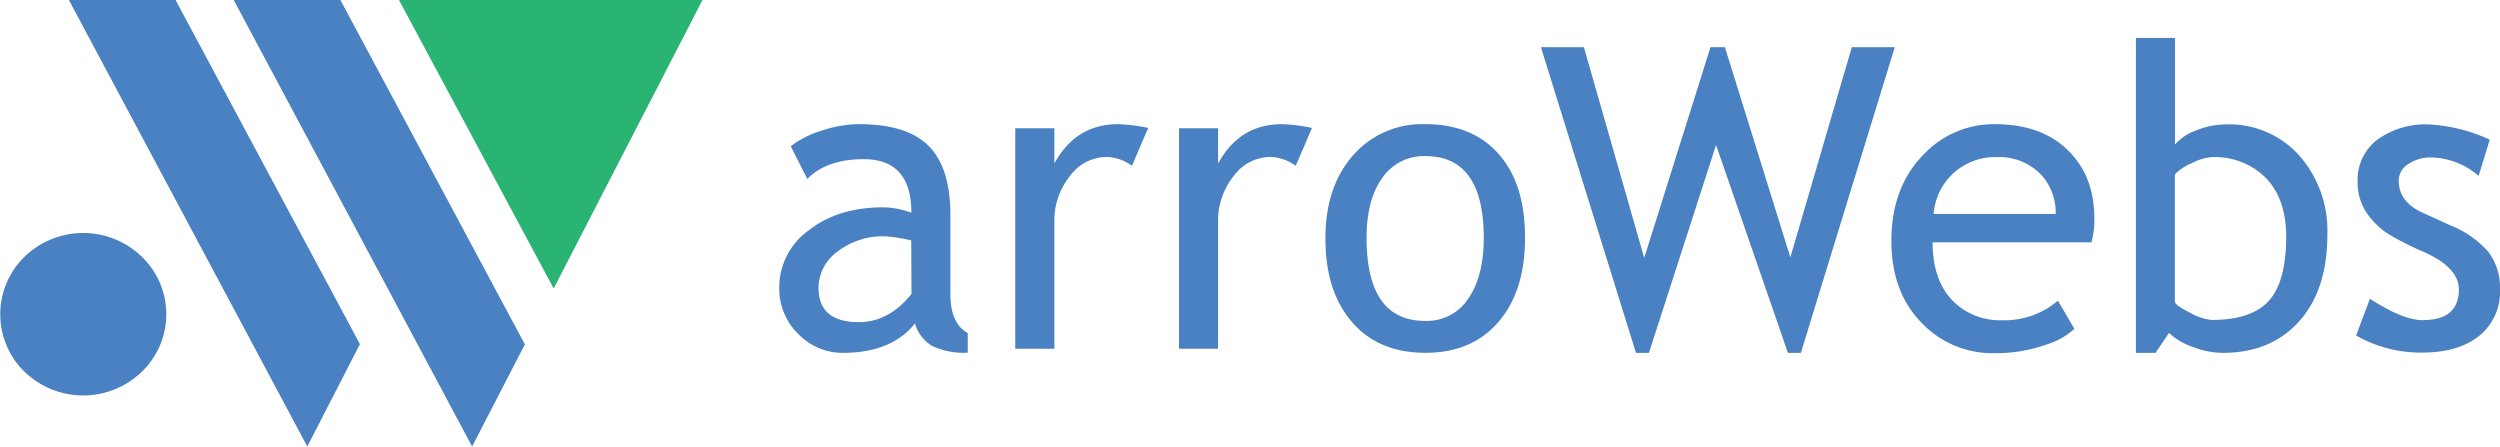
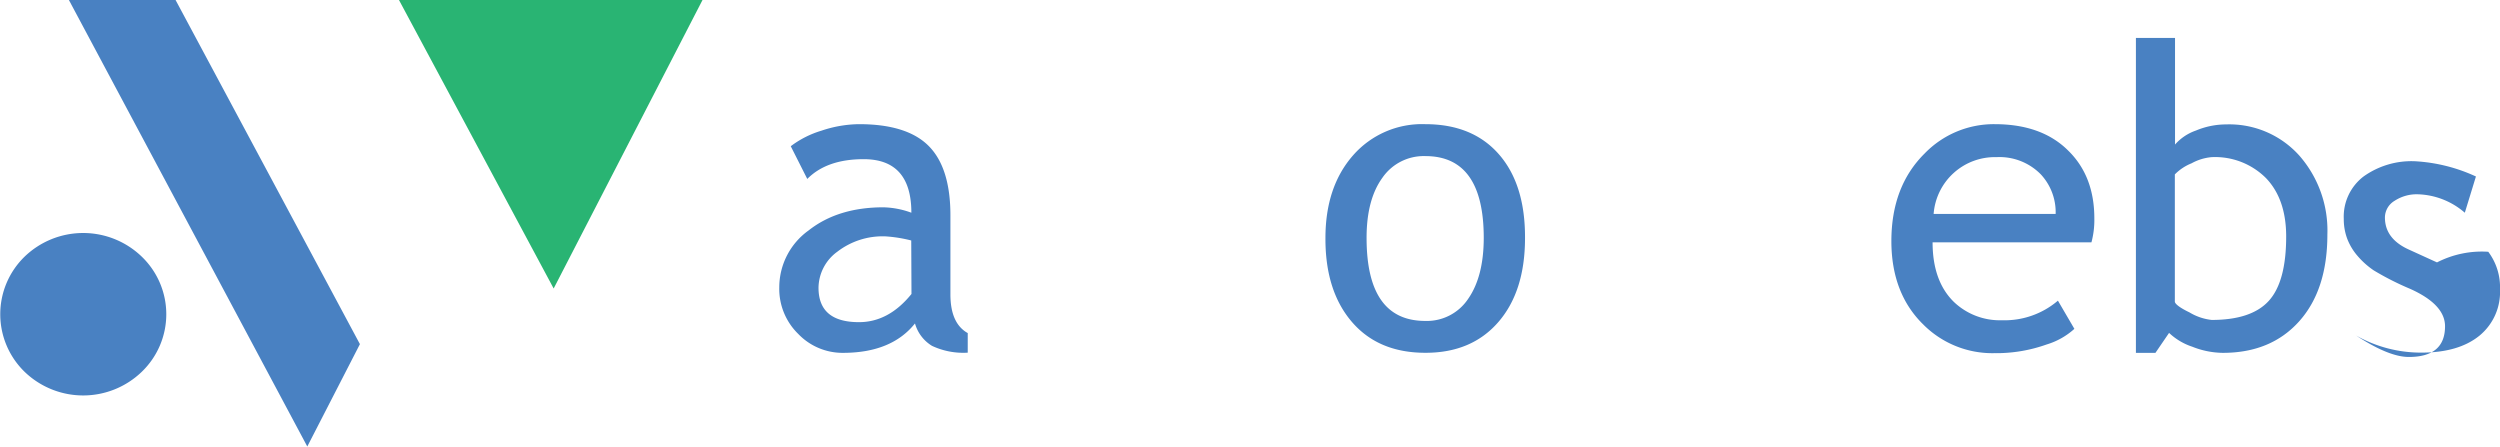
<svg xmlns="http://www.w3.org/2000/svg" id="Layer_1" data-name="Layer 1" viewBox="0 0 407.11 72.71">
  <defs>
    <style>.cls-1{fill:#29b473;}.cls-2{fill:#4981c2;}</style>
  </defs>
  <polygon class="cls-1" points="90.16 46.98 64.97 0 114.4 0 90.16 46.98" />
  <path class="cls-2" d="M23.09,41.8a13,13,0,0,1,0,18.74A13.74,13.74,0,0,1,4,60.54,13.07,13.07,0,0,1,4,41.8,13.74,13.74,0,0,1,23.09,41.8Z" />
-   <polygon class="cls-2" points="76.88 72.71 38.06 0 55.43 0 85.47 56.08 76.88 72.71" />
  <polygon class="cls-2" points="50.04 72.71 11.22 0 28.59 0 58.61 56.04 50.04 72.71" />
  <path class="cls-2" d="M149,52.67q-3.82,4.78-11.7,4.79A10,10,0,0,1,130,54.39a10.26,10.26,0,0,1-3.1-7.62,11.41,11.41,0,0,1,4.77-9.24q4.78-3.77,12.19-3.77a14,14,0,0,1,4.55.88q0-8.72-7.77-8.72-6,0-9.18,3.22l-2.69-5.33a15.79,15.79,0,0,1,5-2.53,19.71,19.71,0,0,1,6.12-1.06q7.82,0,11.35,3.56t3.53,11.29V47.94q0,4.73,2.82,6.3v3.19a12,12,0,0,1-5.82-1.11A6.25,6.25,0,0,1,149,52.67Zm-.61-13.51a22.65,22.65,0,0,0-4.22-.67A12.08,12.08,0,0,0,136.34,41a7.35,7.35,0,0,0-3.05,5.86q0,5.61,6.6,5.6,4.83,0,8.54-4.59Z" />
-   <path class="cls-2" d="M184.33,27a7.29,7.29,0,0,0-4.19-1.44,7.45,7.45,0,0,0-5.91,3.11,11.52,11.52,0,0,0-2.53,7.51V56.79h-6.37V20.89h6.37v5.74q3.48-6.4,10.35-6.41a28.4,28.4,0,0,1,4.93.61Z" />
-   <path class="cls-2" d="M211,27a7.31,7.31,0,0,0-4.19-1.44,7.48,7.48,0,0,0-5.92,3.11,11.58,11.58,0,0,0-2.53,7.51V56.79H192V20.89h6.36v5.74q3.49-6.4,10.36-6.41a28.4,28.4,0,0,1,4.93.61Z" />
  <path class="cls-2" d="M215.84,38.76q0-8.31,4.47-13.43a14.92,14.92,0,0,1,11.78-5.11q7.71,0,12,4.91t4.25,13.63q0,8.68-4.35,13.69t-11.87,5q-7.68,0-12-5.06T215.84,38.76Zm6.7,0q0,13.5,9.55,13.5a8.07,8.07,0,0,0,7-3.61q2.52-3.63,2.53-9.89,0-13.35-9.52-13.34a8.18,8.18,0,0,0-7,3.55Q222.53,32.53,222.54,38.76Z" />
-   <path class="cls-2" d="M293.26,57.46h-2.11l-11.7-33.85L268.52,57.46h-2.11L250.93,7.69h7L267.75,42,278.54,7.69h2.35l10.66,34.22,10-34.22h7Z" />
  <path class="cls-2" d="M340.58,39.46H314.71q0,6.3,3.45,9.69a10.84,10.84,0,0,0,7.84,3,13.37,13.37,0,0,0,9.12-3.19l2.68,4.59a11.79,11.79,0,0,1-4.53,2.55,24.39,24.39,0,0,1-8.51,1.41,15.88,15.88,0,0,1-11.49-4.59Q308,47.82,308,39.26q0-8.88,5.39-14.24a15.67,15.67,0,0,1,11.43-4.8q7.68,0,12,4.33,4.23,4.15,4.23,11A14,14,0,0,1,340.58,39.46ZM325.13,25.59a10,10,0,0,0-10.25,9.25h19.87a9.06,9.06,0,0,0-2.41-6.44A9.42,9.42,0,0,0,325.13,25.59Z" />
  <path class="cls-2" d="M353.22,54.21,351,57.46h-3.18V6.18h6.37V23.54a8,8,0,0,1,3.4-2.28,12.75,12.75,0,0,1,4.91-1,15.31,15.31,0,0,1,11.95,5.1A18.51,18.51,0,0,1,379,38.19q0,9-4.59,14.13T362,57.46a13.77,13.77,0,0,1-5-1A10.09,10.09,0,0,1,353.22,54.21Zm.94-25.81V49.11c0,.36.79,1,2.38,1.76a8.88,8.88,0,0,0,3.62,1.23q6.49,0,9.31-3.12t2.82-10.46q0-6.09-3.29-9.52a11.72,11.72,0,0,0-8.84-3.41,8.23,8.23,0,0,0-3.27,1A8,8,0,0,0,354.16,28.4Z" />
-   <path class="cls-2" d="M383.68,54.64l2.25-6q5.32,3.49,8.58,3.49c3.93,0,5.9-1.66,5.9-5q0-3.55-5.7-6.1a46.25,46.25,0,0,1-5.91-3,13.16,13.16,0,0,1-2.65-2.37,9.41,9.41,0,0,1-1.68-2.81,9.12,9.12,0,0,1-.55-3.2,8.23,8.23,0,0,1,3.22-6.91,13.41,13.41,0,0,1,8.41-2.48,27.15,27.15,0,0,1,9.89,2.48l-1.81,5.9a12.2,12.2,0,0,0-7.61-3,6.58,6.58,0,0,0-3.84,1.07,3.19,3.19,0,0,0-1.56,2.71q0,3.47,3.92,5.23l4.56,2.08A16,16,0,0,1,405.2,41a9.61,9.61,0,0,1,1.91,6.13,9.19,9.19,0,0,1-3.38,7.56q-3.39,2.73-9.39,2.73A21.36,21.36,0,0,1,383.68,54.64Z" />
+   <path class="cls-2" d="M383.68,54.64q5.32,3.49,8.58,3.49c3.93,0,5.9-1.66,5.9-5q0-3.55-5.7-6.1a46.25,46.25,0,0,1-5.91-3,13.16,13.16,0,0,1-2.65-2.37,9.41,9.41,0,0,1-1.68-2.81,9.12,9.12,0,0,1-.55-3.2,8.23,8.23,0,0,1,3.22-6.91,13.41,13.41,0,0,1,8.41-2.48,27.15,27.15,0,0,1,9.89,2.48l-1.81,5.9a12.2,12.2,0,0,0-7.61-3,6.58,6.58,0,0,0-3.84,1.07,3.19,3.19,0,0,0-1.56,2.71q0,3.47,3.92,5.23l4.56,2.08A16,16,0,0,1,405.2,41a9.61,9.61,0,0,1,1.91,6.13,9.19,9.19,0,0,1-3.38,7.56q-3.39,2.73-9.39,2.73A21.36,21.36,0,0,1,383.68,54.64Z" />
</svg>